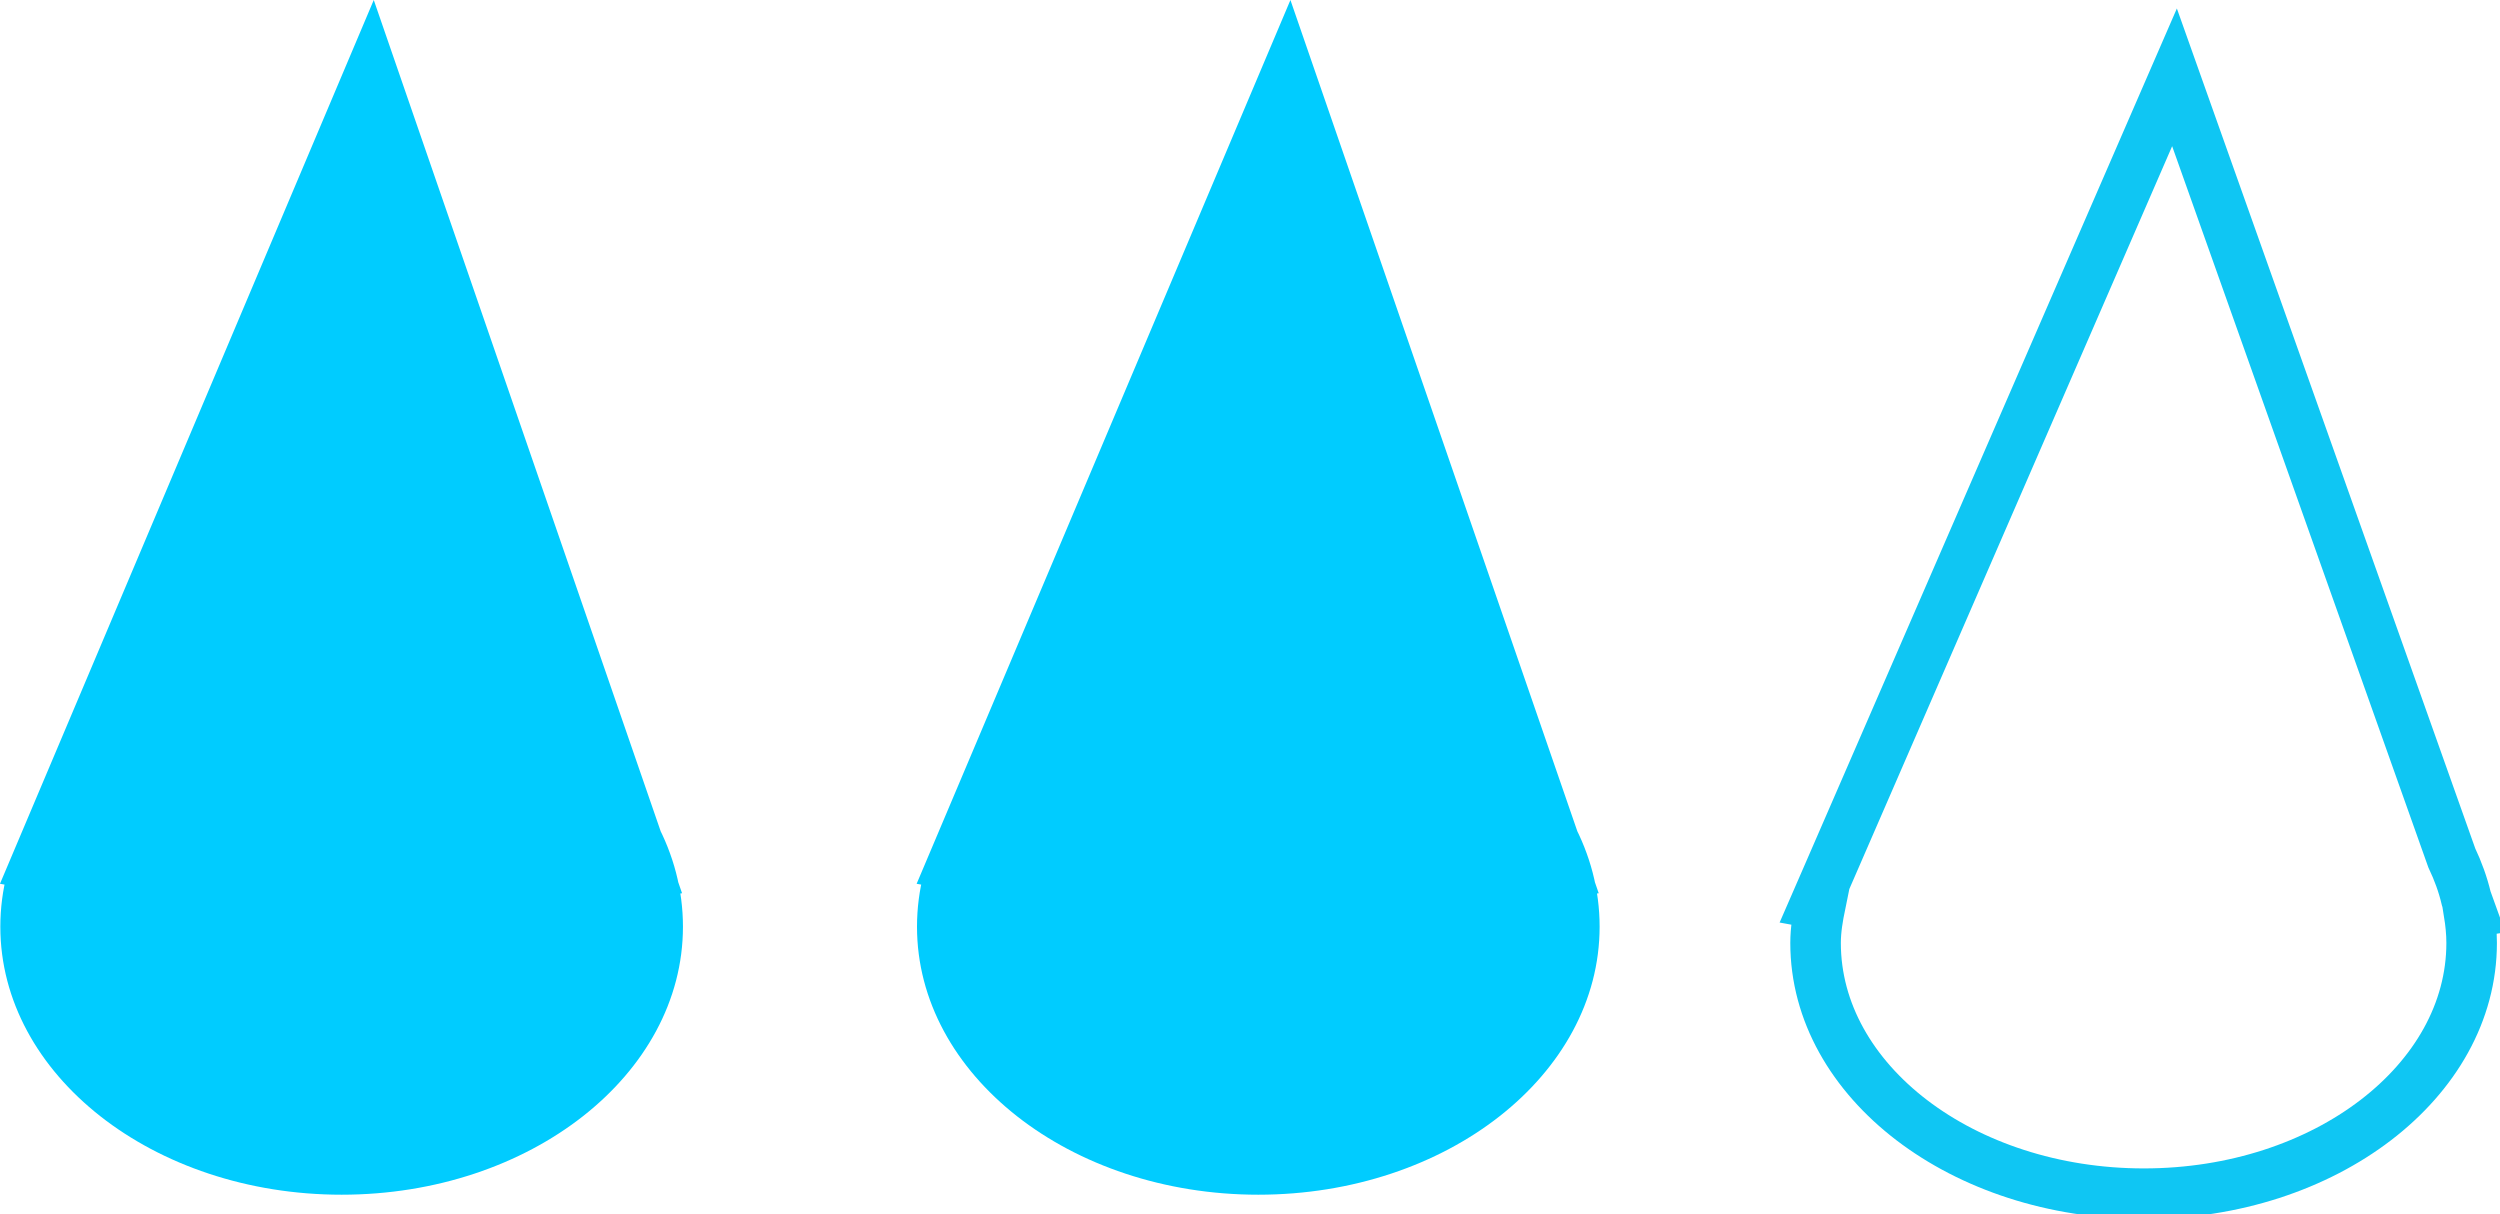
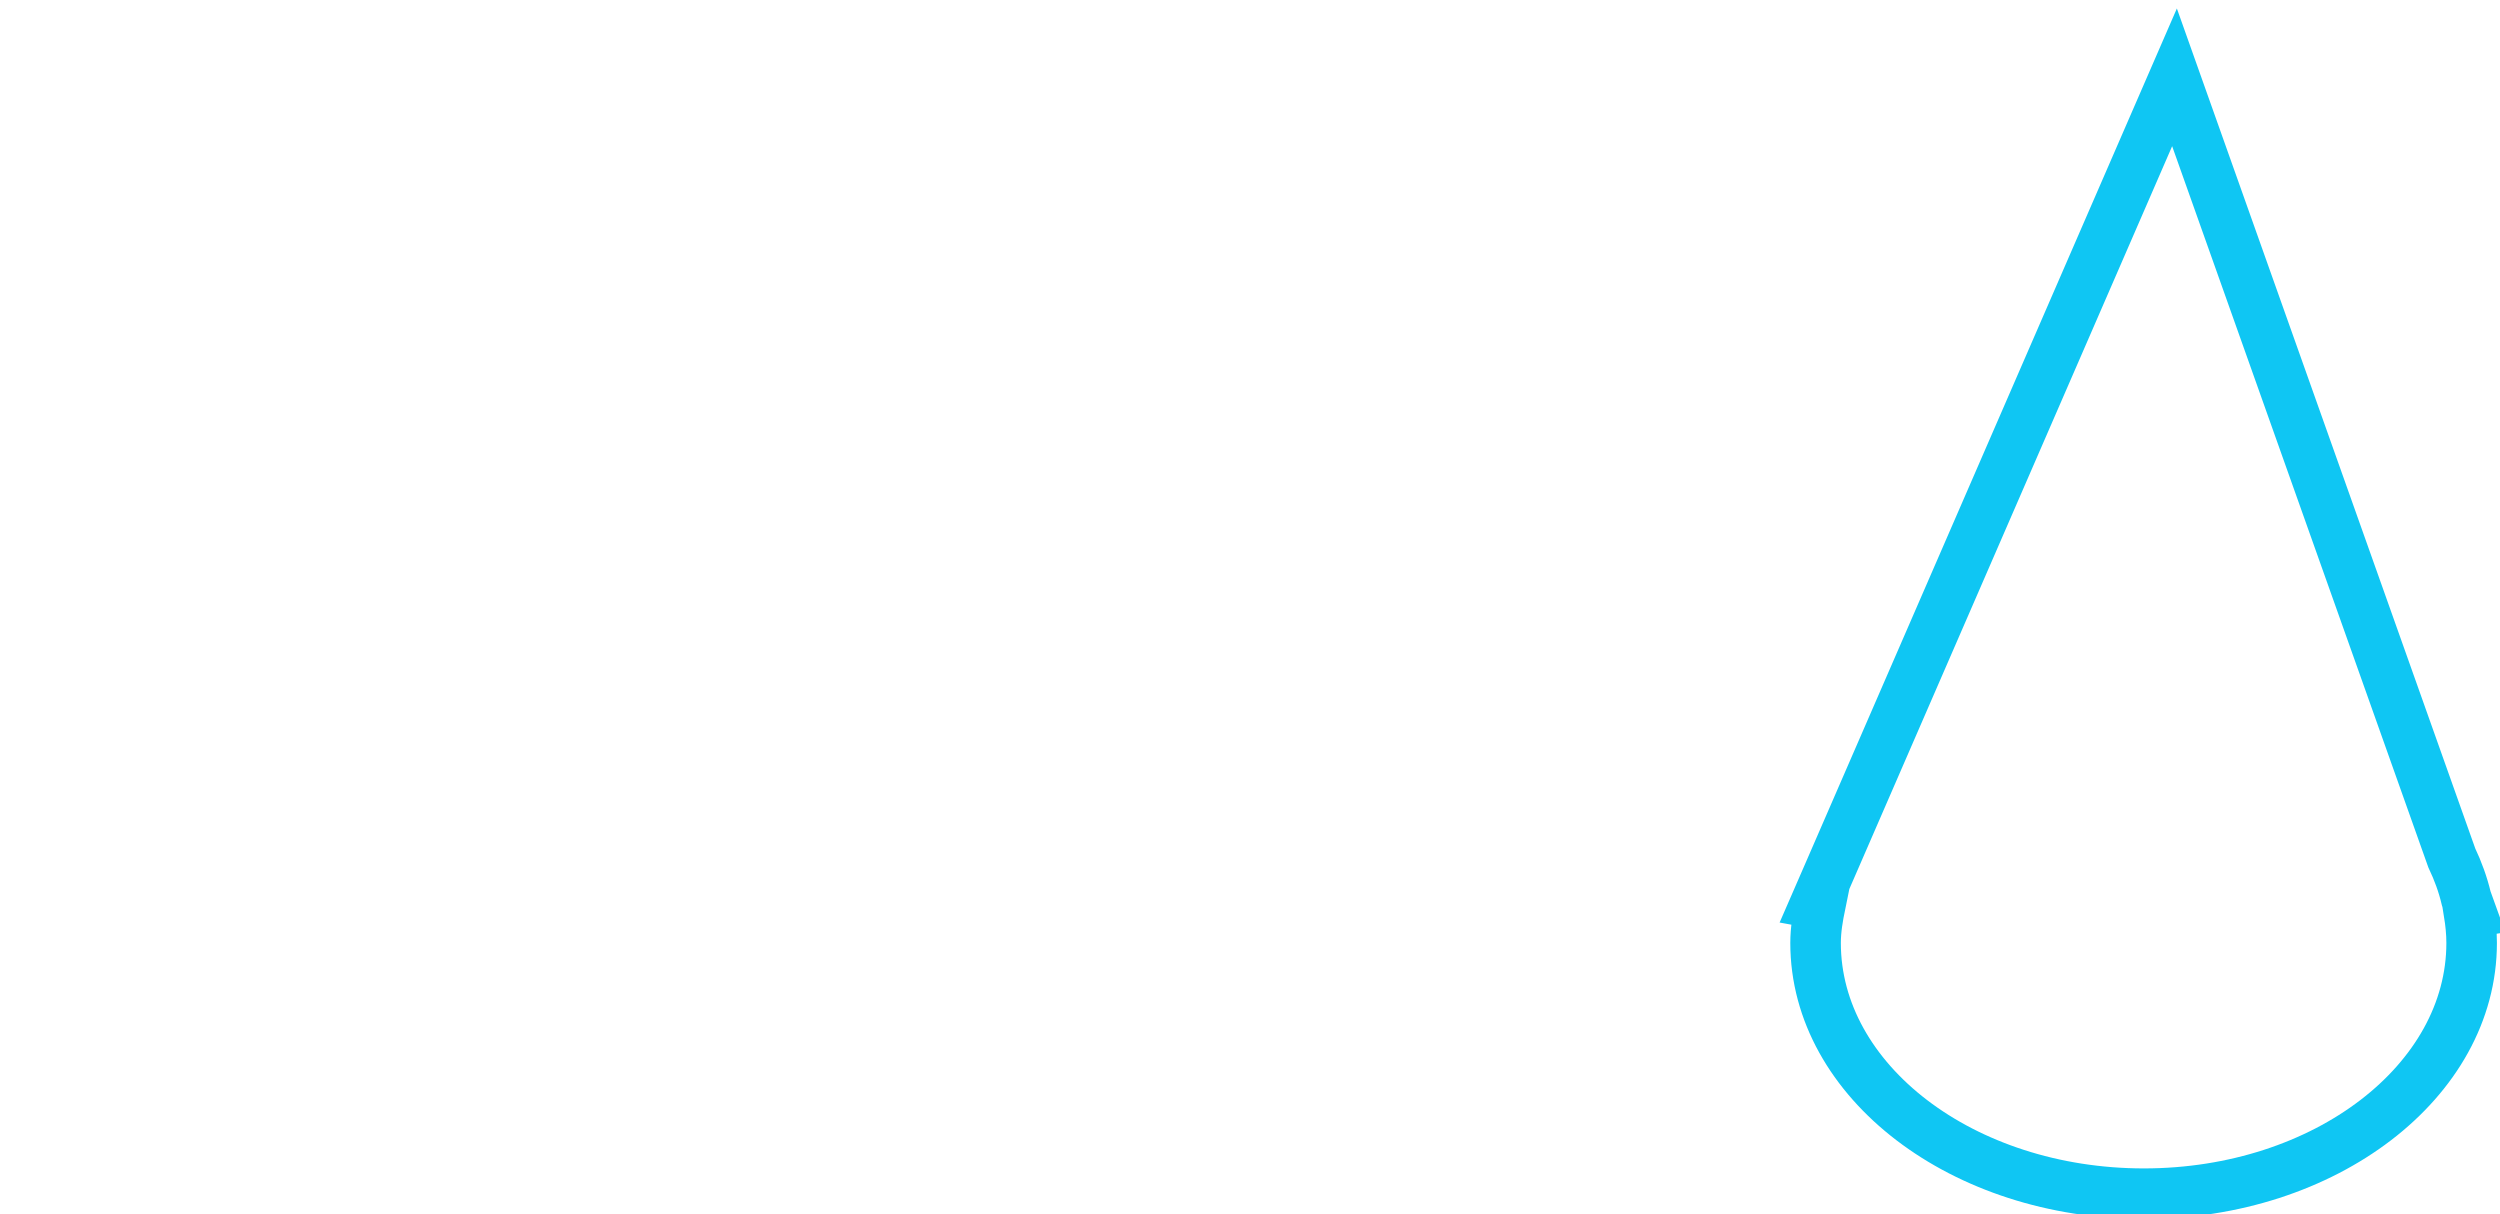
<svg xmlns="http://www.w3.org/2000/svg" xmlns:ns1="http://www.inkscape.org/namespaces/inkscape" xmlns:ns2="http://sodipodi.sourceforge.net/DTD/sodipodi-0.dtd" width="139.727" height="67.862" id="svg2" version="1.1" ns1:version="0.48.4 r9939" ns2:docname="Tropfen.svg">
  <defs id="defs4" />
  <ns2:namedview id="base" pagecolor="#ffffff" bordercolor="#666666" borderopacity="1.0" ns1:pageopacity="0.0" ns1:pageshadow="2" ns1:zoom="2.4045463" ns1:cx="52.866978" ns1:cy="11.354933" ns1:document-units="px" ns1:current-layer="layer1" showgrid="false" showguides="true" ns1:guide-bbox="true" fit-margin-top="0" fit-margin-left="0" fit-margin-right="0" fit-margin-bottom="0" ns1:window-width="1600" ns1:window-height="838" ns1:window-x="-8" ns1:window-y="-8" ns1:window-maximized="1" />
  <g ns1:label="Ebene 1" ns1:groupmode="layer" id="layer1" transform="translate(-7.884,-20.889)">
-     <path id="path3763" style="fill:#00ccff;fill-opacity:1;fill-rule:nonzero;stroke:none" d="m 46.055,72.682 c 0,8.273 -8.541,14.98 -19.076,14.98 -10.535,0 -19.076,-6.707 -19.076,-14.98 0,-8.273 8.541,-14.98 19.076,-14.98 10.535,0 19.076,6.707 19.076,14.98 z m -0.05,-1.869 c -12.584,1.959 -25.694,1.777 -38.122,-0.529 L 28.774,20.889 z" ns1:connector-curvature="0" />
-     <path ns1:connector-curvature="0" d="m 97.288,72.682 c 0,8.273 -8.541,14.98 -19.076,14.98 -10.535,0 -19.076,-6.707 -19.076,-14.98 0,-8.273 8.541,-14.98 19.076,-14.98 10.535,0 19.076,6.707 19.076,14.98 z m -0.05,-1.869 c -12.584,1.959 -25.694,1.777 -38.122,-0.529 l 20.891,-49.394 z" style="fill:#00ccff;fill-opacity:1;fill-rule:nonzero;stroke:none" id="path3779" />
    <path style="fill:none;stroke:#0fc6f3;stroke-width:2.825;stroke-miterlimit:4;stroke-opacity:1;stroke-dasharray:none" d="m 129.419,25.211 -19.22,44.229 -0.841,1.932 c 0.09,0.016 0.18,0.042 0.27,0.058 -0.145,0.709 -0.27,1.423 -0.27,2.162 0,7.728 8.225,14.013 18.349,14.013 10.124,0 18.319,-6.285 18.319,-14.013 0,-0.582 -0.06,-1.138 -0.15,-1.701 0.04,-0.006 0.08,-0.023 0.12,-0.029 l -0.27,-0.75 c -0.185,-0.787 -0.462,-1.543 -0.811,-2.278 L 129.419,25.211 z" id="path3781" ns1:connector-curvature="0" />
  </g>
</svg>